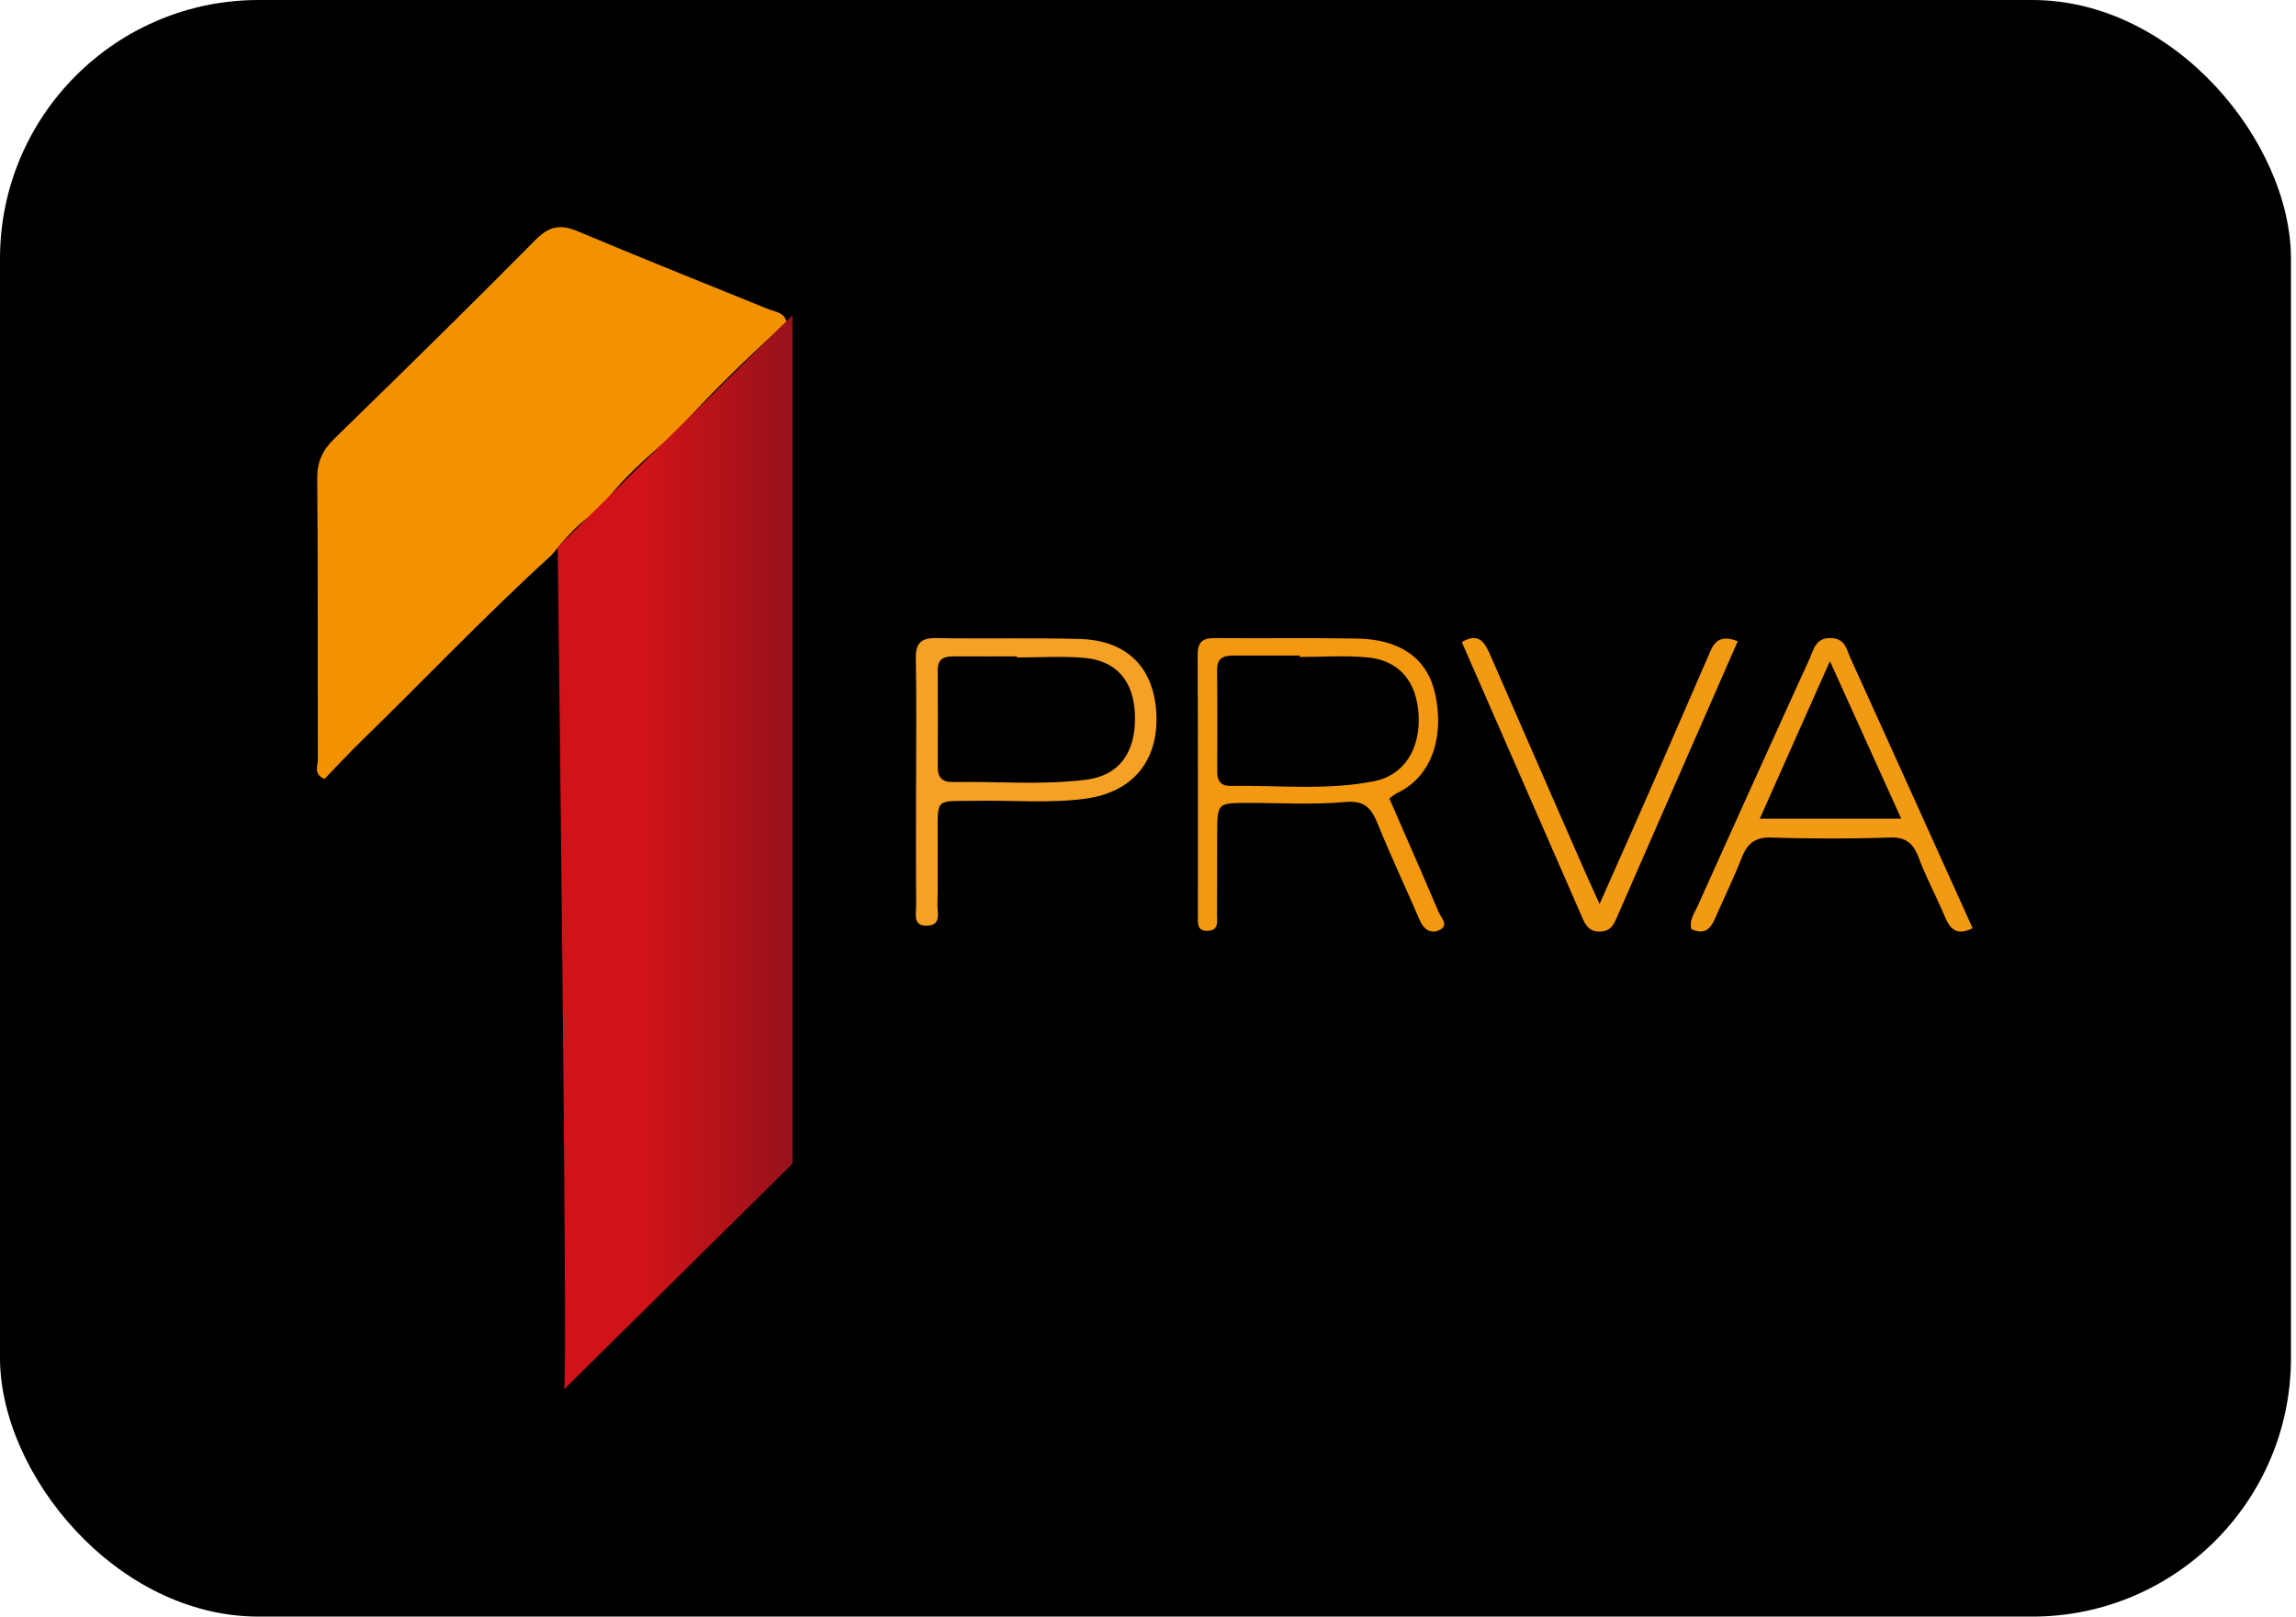
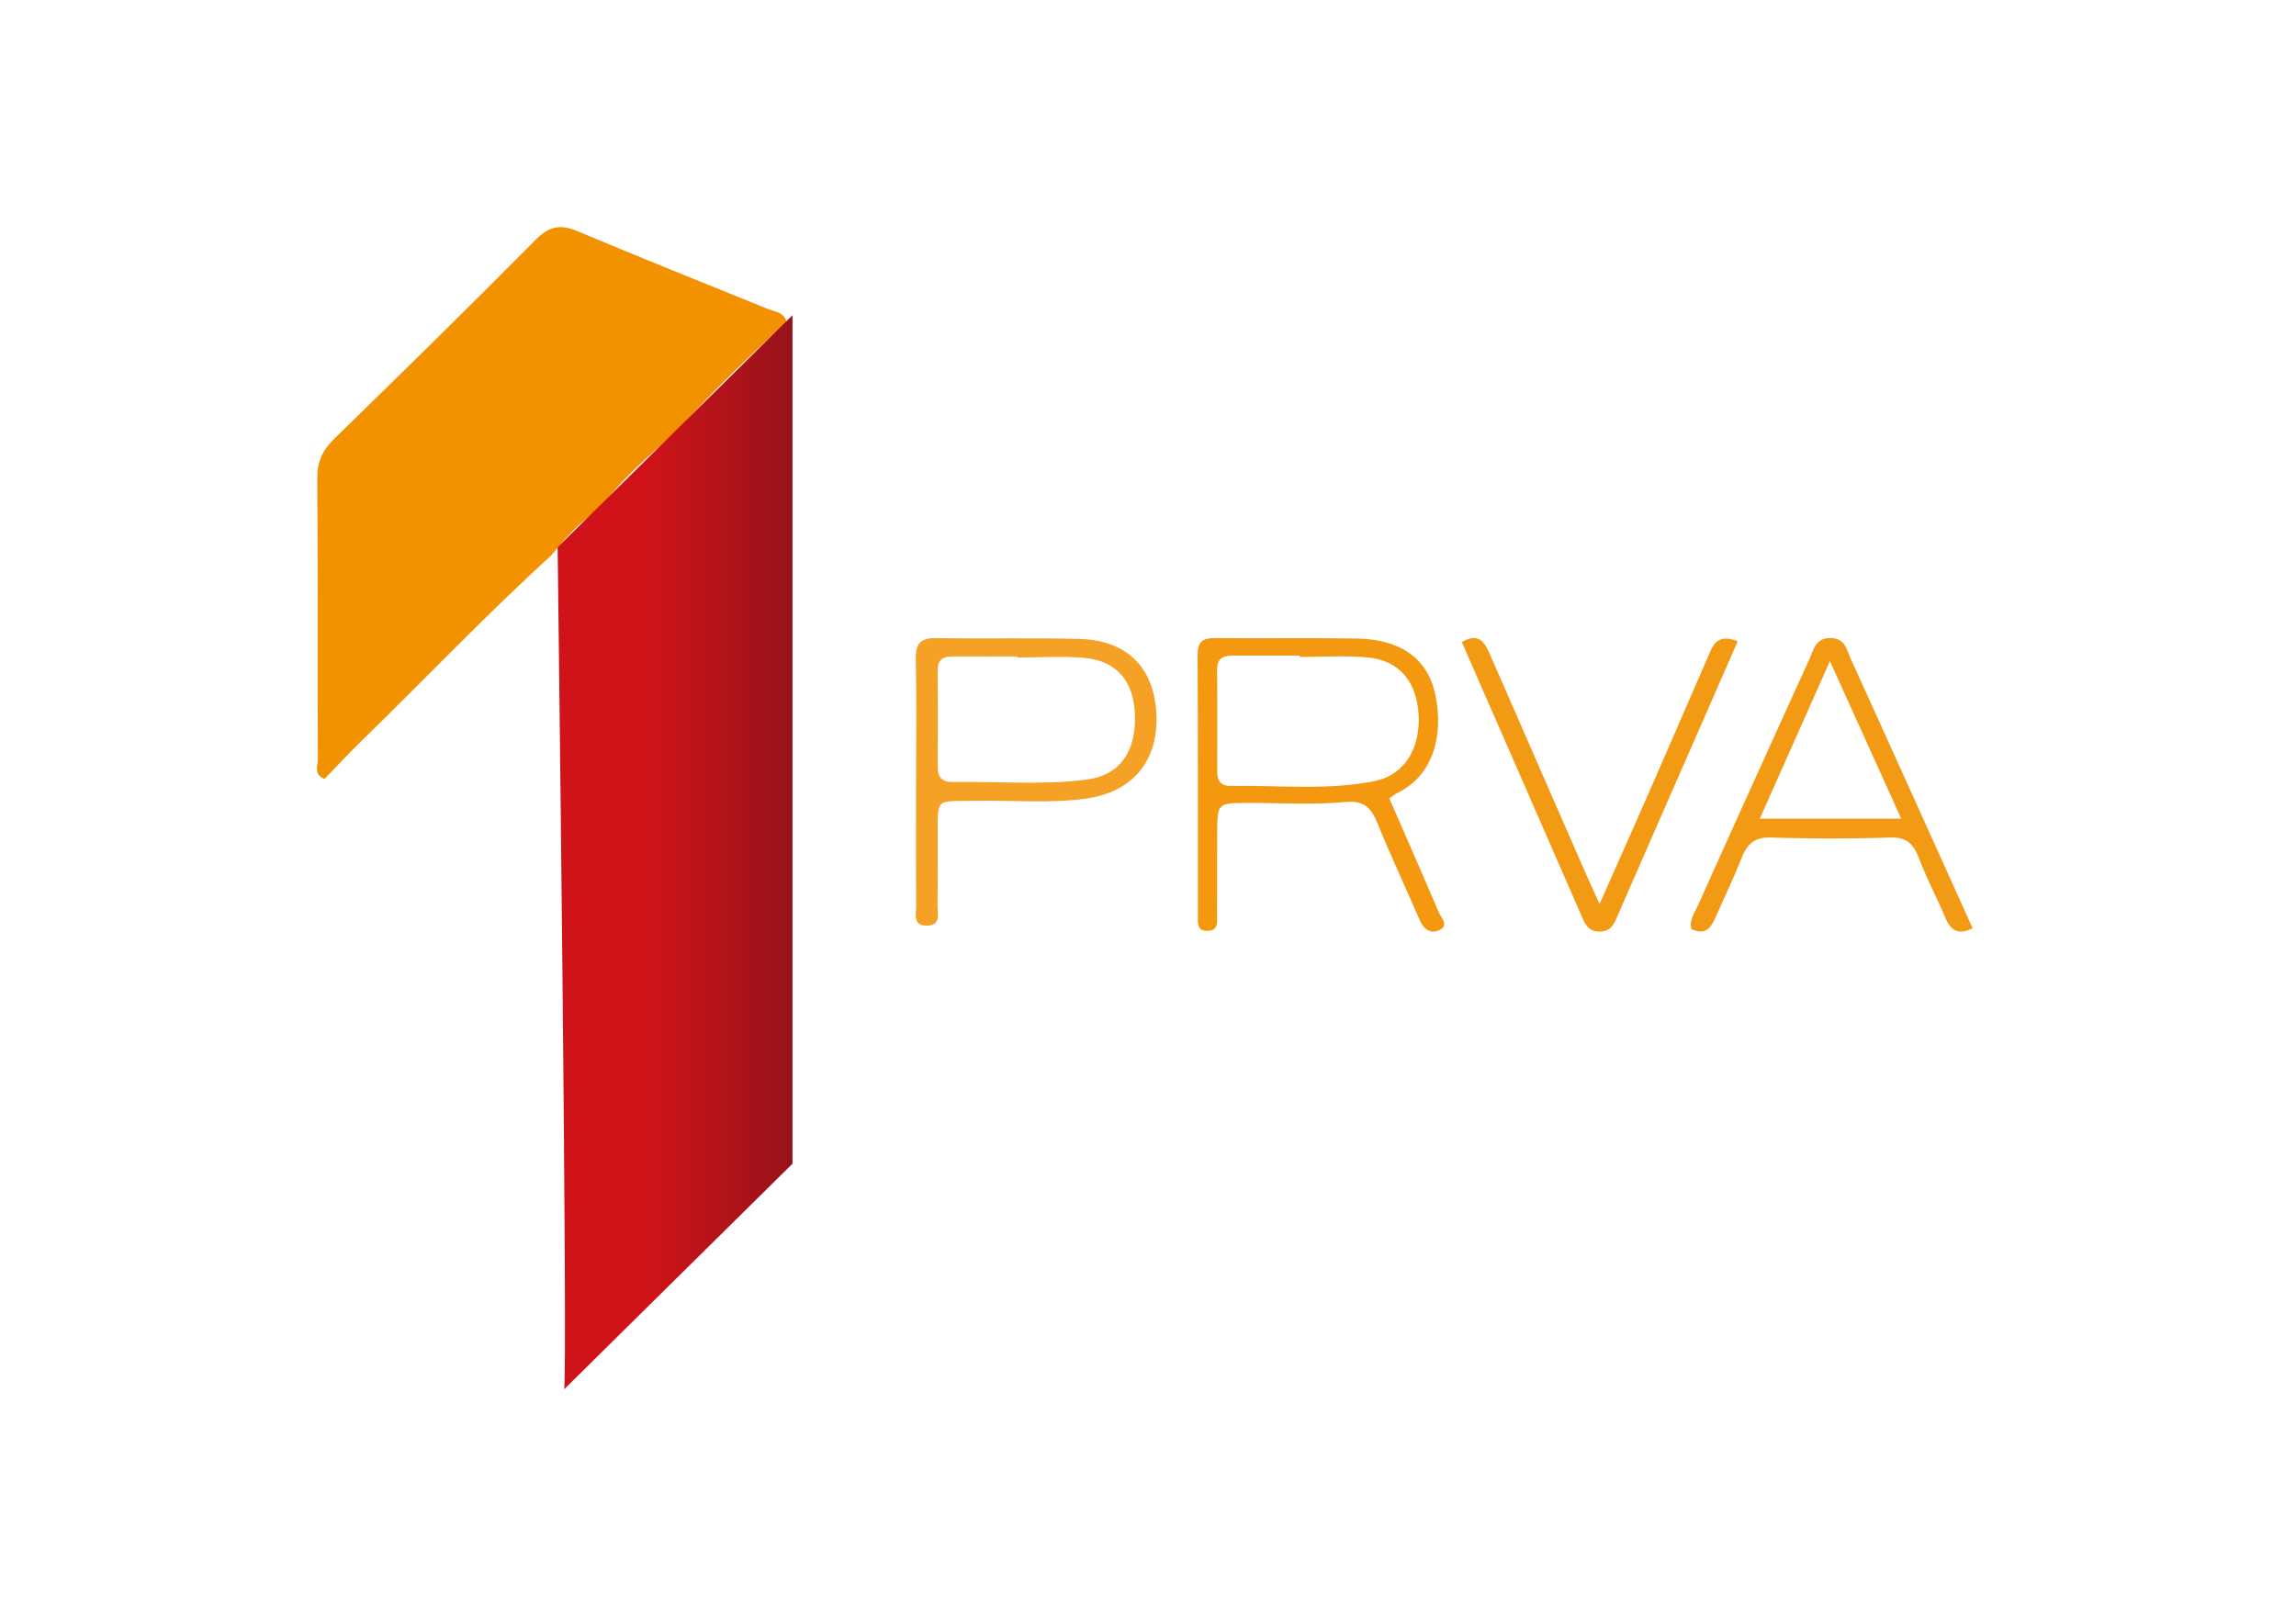
<svg xmlns="http://www.w3.org/2000/svg" width="355" height="250" viewBox="0 0 355 250" fill="none">
-   <rect width="354.222" height="250" rx="40" fill="#000" />
  <path d="M85.285 85.841c-10.195 9.28-19.67 19.273-29.536 28.878-1.928 1.879-3.751 3.863-5.574 5.742-1.748-.735-1.028-2.016-1.028-2.939-.053-14.507.032-29.014-.095-43.521-.021-2.614.826-4.399 2.65-6.173C62.14 57.657 72.556 47.453 82.804 37.093c2.13-2.163 3.879-2.446 6.56-1.312 9.75 4.104 19.574 8.02 29.366 11.998 1.123.451 2.512.504 2.893 2.005-5.924 5.458-11.763 11-17.115 17.026-4.271 3.748-8.637 7.411-11.933 12.114-3.01 1.721-5.16 4.325-7.302 6.928l.01-.01z" fill="#F39200" />
-   <path d="M214.807 123.453c2.57 5.894 5.131 11.723 7.628 17.585.379.885 1.675 2.057.105 2.803-1.275.607-2.392-.075-3.003-1.492-2.149-4.977-4.456-9.88-6.5-14.899-1.001-2.462-2.023-3.72-5.11-3.422-5.015.469-10.114.118-15.171.139-4.531.021-4.541.043-4.562 4.828-.021 4.156.01 8.323-.021 12.48 0 1.044.295 2.398-1.412 2.472-1.728.075-1.549-1.236-1.549-2.323-.01-13.439.032-26.878-.042-40.318-.011-2.206.917-2.653 2.834-2.632 7.28.075 14.55-.053 21.83.075 6.701.117 10.883 3.069 12.084 8.622 1.296 6.011-.126 12.522-5.9 15.272-.4.192-.748.512-1.211.842v-.032zm-13.855-21.869v-.203c-3.318 0-6.648.011-9.966 0-1.549 0-2.824.139-2.803 2.228.053 5.275.032 10.561.021 15.847 0 1.396.696 2.1 2.013 2.079 7.427-.118 14.897.735 22.251-.725 4.583-.906 7.111-4.913 6.88-10.104-.232-5.264-2.993-8.611-7.965-9.048-3.456-.309-6.954-.064-10.431-.064v-.01z" fill="#F3980F" />
+   <path d="M214.807 123.453c2.57 5.894 5.131 11.723 7.628 17.585.379.885 1.675 2.057.105 2.803-1.275.607-2.392-.075-3.003-1.492-2.149-4.977-4.456-9.88-6.5-14.899-1.001-2.462-2.023-3.72-5.11-3.422-5.015.469-10.114.118-15.171.139-4.531.021-4.541.043-4.562 4.828-.021 4.156.01 8.323-.021 12.48 0 1.044.295 2.398-1.412 2.472-1.728.075-1.549-1.236-1.549-2.323-.01-13.439.032-26.878-.042-40.318-.011-2.206.917-2.653 2.834-2.632 7.28.075 14.55-.053 21.83.075 6.701.117 10.883 3.069 12.084 8.622 1.296 6.011-.126 12.522-5.9 15.272-.4.192-.748.512-1.211.842v-.032m-13.855-21.869v-.203c-3.318 0-6.648.011-9.966 0-1.549 0-2.824.139-2.803 2.228.053 5.275.032 10.561.021 15.847 0 1.396.696 2.1 2.013 2.079 7.427-.118 14.897.735 22.251-.725 4.583-.906 7.111-4.913 6.88-10.104-.232-5.264-2.993-8.611-7.965-9.048-3.456-.309-6.954-.064-10.431-.064v-.01z" fill="#F3980F" />
  <path d="M87.2 214.872l35.332-34.91V48.745L86.22 84.623s1.64 130.249.98 130.249z" fill="url(#paint0_linear_23_146)" />
  <path d="M141.643 120.767c0-6.273.083-12.557-.042-18.83-.053-2.436.732-3.304 3.212-3.262 7.376.146 14.762-.063 22.128.136 7.418.209 11.613 4.548 11.864 11.835.241 7.121-3.756 11.888-10.954 12.861-5.618.763-11.289.23-16.939.334-6.413.115-5.911-.669-5.932 5.72-.021 3.45.052 6.9-.031 10.351-.032 1.254.648 3.157-1.58 3.241-2.281.084-1.705-1.83-1.716-3.095-.052-6.43-.021-12.86-.021-19.301l.011.01zm15.589-19.112v-.147c-3.296 0-6.581.021-9.877 0-1.486-.01-2.375.46-2.364 2.123.031 5.018.021 10.027 0 15.045 0 1.558.711 2.28 2.27 2.259 6.895-.115 13.81.502 20.674-.356 5.2-.658 7.752-4.328 7.543-10.1-.188-5.175-2.877-8.343-7.92-8.751-3.421-.282-6.895-.052-10.337-.052l.011-.021z" fill="#F4A125" />
  <path d="M305 143.54c-2.318 1.174-3.42.267-4.238-1.664-1.301-3.084-2.885-6.05-4.07-9.176-.839-2.219-1.93-3.254-4.437-3.179-6.137.192-12.274.192-18.411 0-2.476-.075-3.682.928-4.542 3.115-1.227 3.105-2.686 6.124-4.028 9.186-.693 1.569-1.479 2.892-3.766 1.857-.357-1.387.535-2.582 1.08-3.788a7806.199 7806.199 0 0117.141-37.875c.682-1.493.955-3.435 3.41-3.34 2.182.086 2.391 1.825 3 3.169 6.315 13.881 12.578 27.783 18.861 41.695zm-11.036-16.932c-3.671-8.119-7.196-15.886-11.025-24.368-3.85 8.642-7.28 16.367-10.847 24.368h21.872zM268.688 99.16c-6.257 14.299-12.462 28.448-18.646 42.607-.524 1.206-.986 2.241-2.614 2.294-1.879.064-2.362-1.195-2.95-2.539-6.121-14.032-12.262-28.052-18.457-42.222 2.751-1.633 3.623.224 4.473 2.166 4.787 10.958 9.575 21.927 14.373 32.885.703 1.601 1.427 3.18 2.456 5.453 2.814-6.37 5.397-12.143 7.927-17.926 2.939-6.722 5.837-13.455 8.777-20.178.756-1.718 1.302-3.84 4.651-2.54h.01z" fill="#F39A14" />
  <defs>
    <linearGradient id="paint0_linear_23_146" x1="86.22" y1="131.808" x2="146.719" y2="131.808" gradientUnits="userSpaceOnUse">
      <stop offset=".23" stop-color="#CF1318" />
      <stop offset=".76" stop-color="#7F121B" />
    </linearGradient>
  </defs>
</svg>